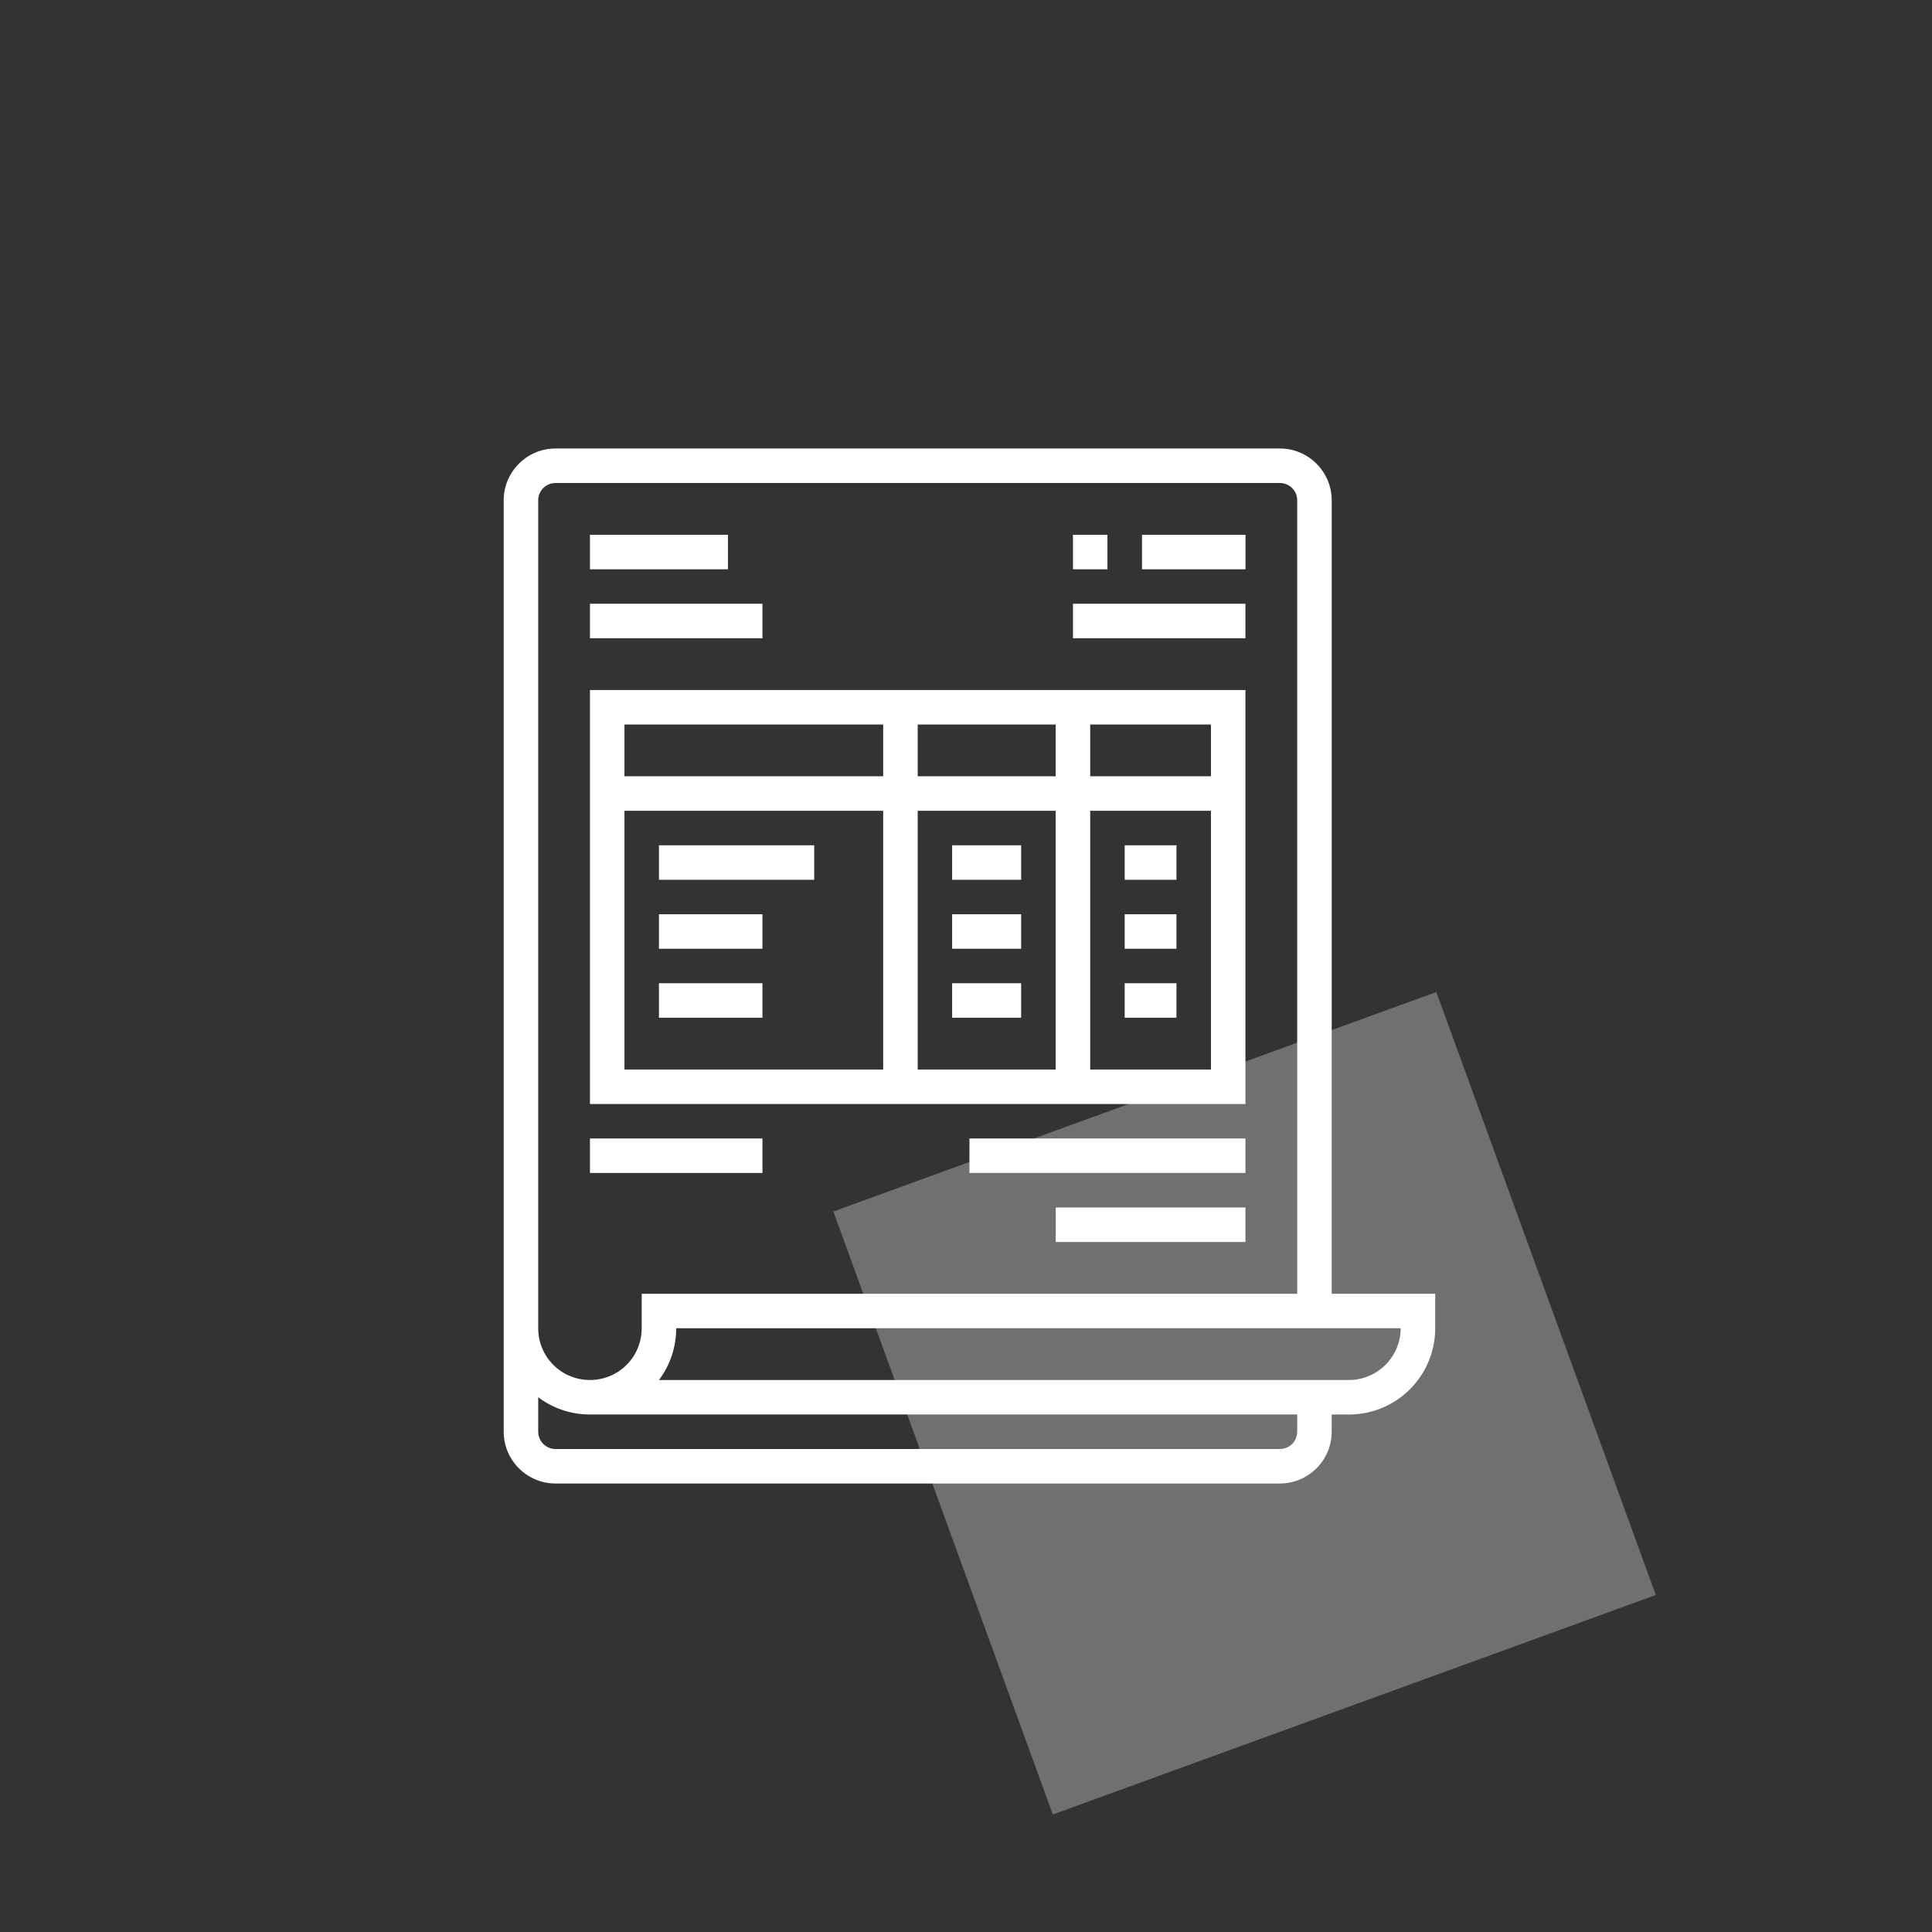
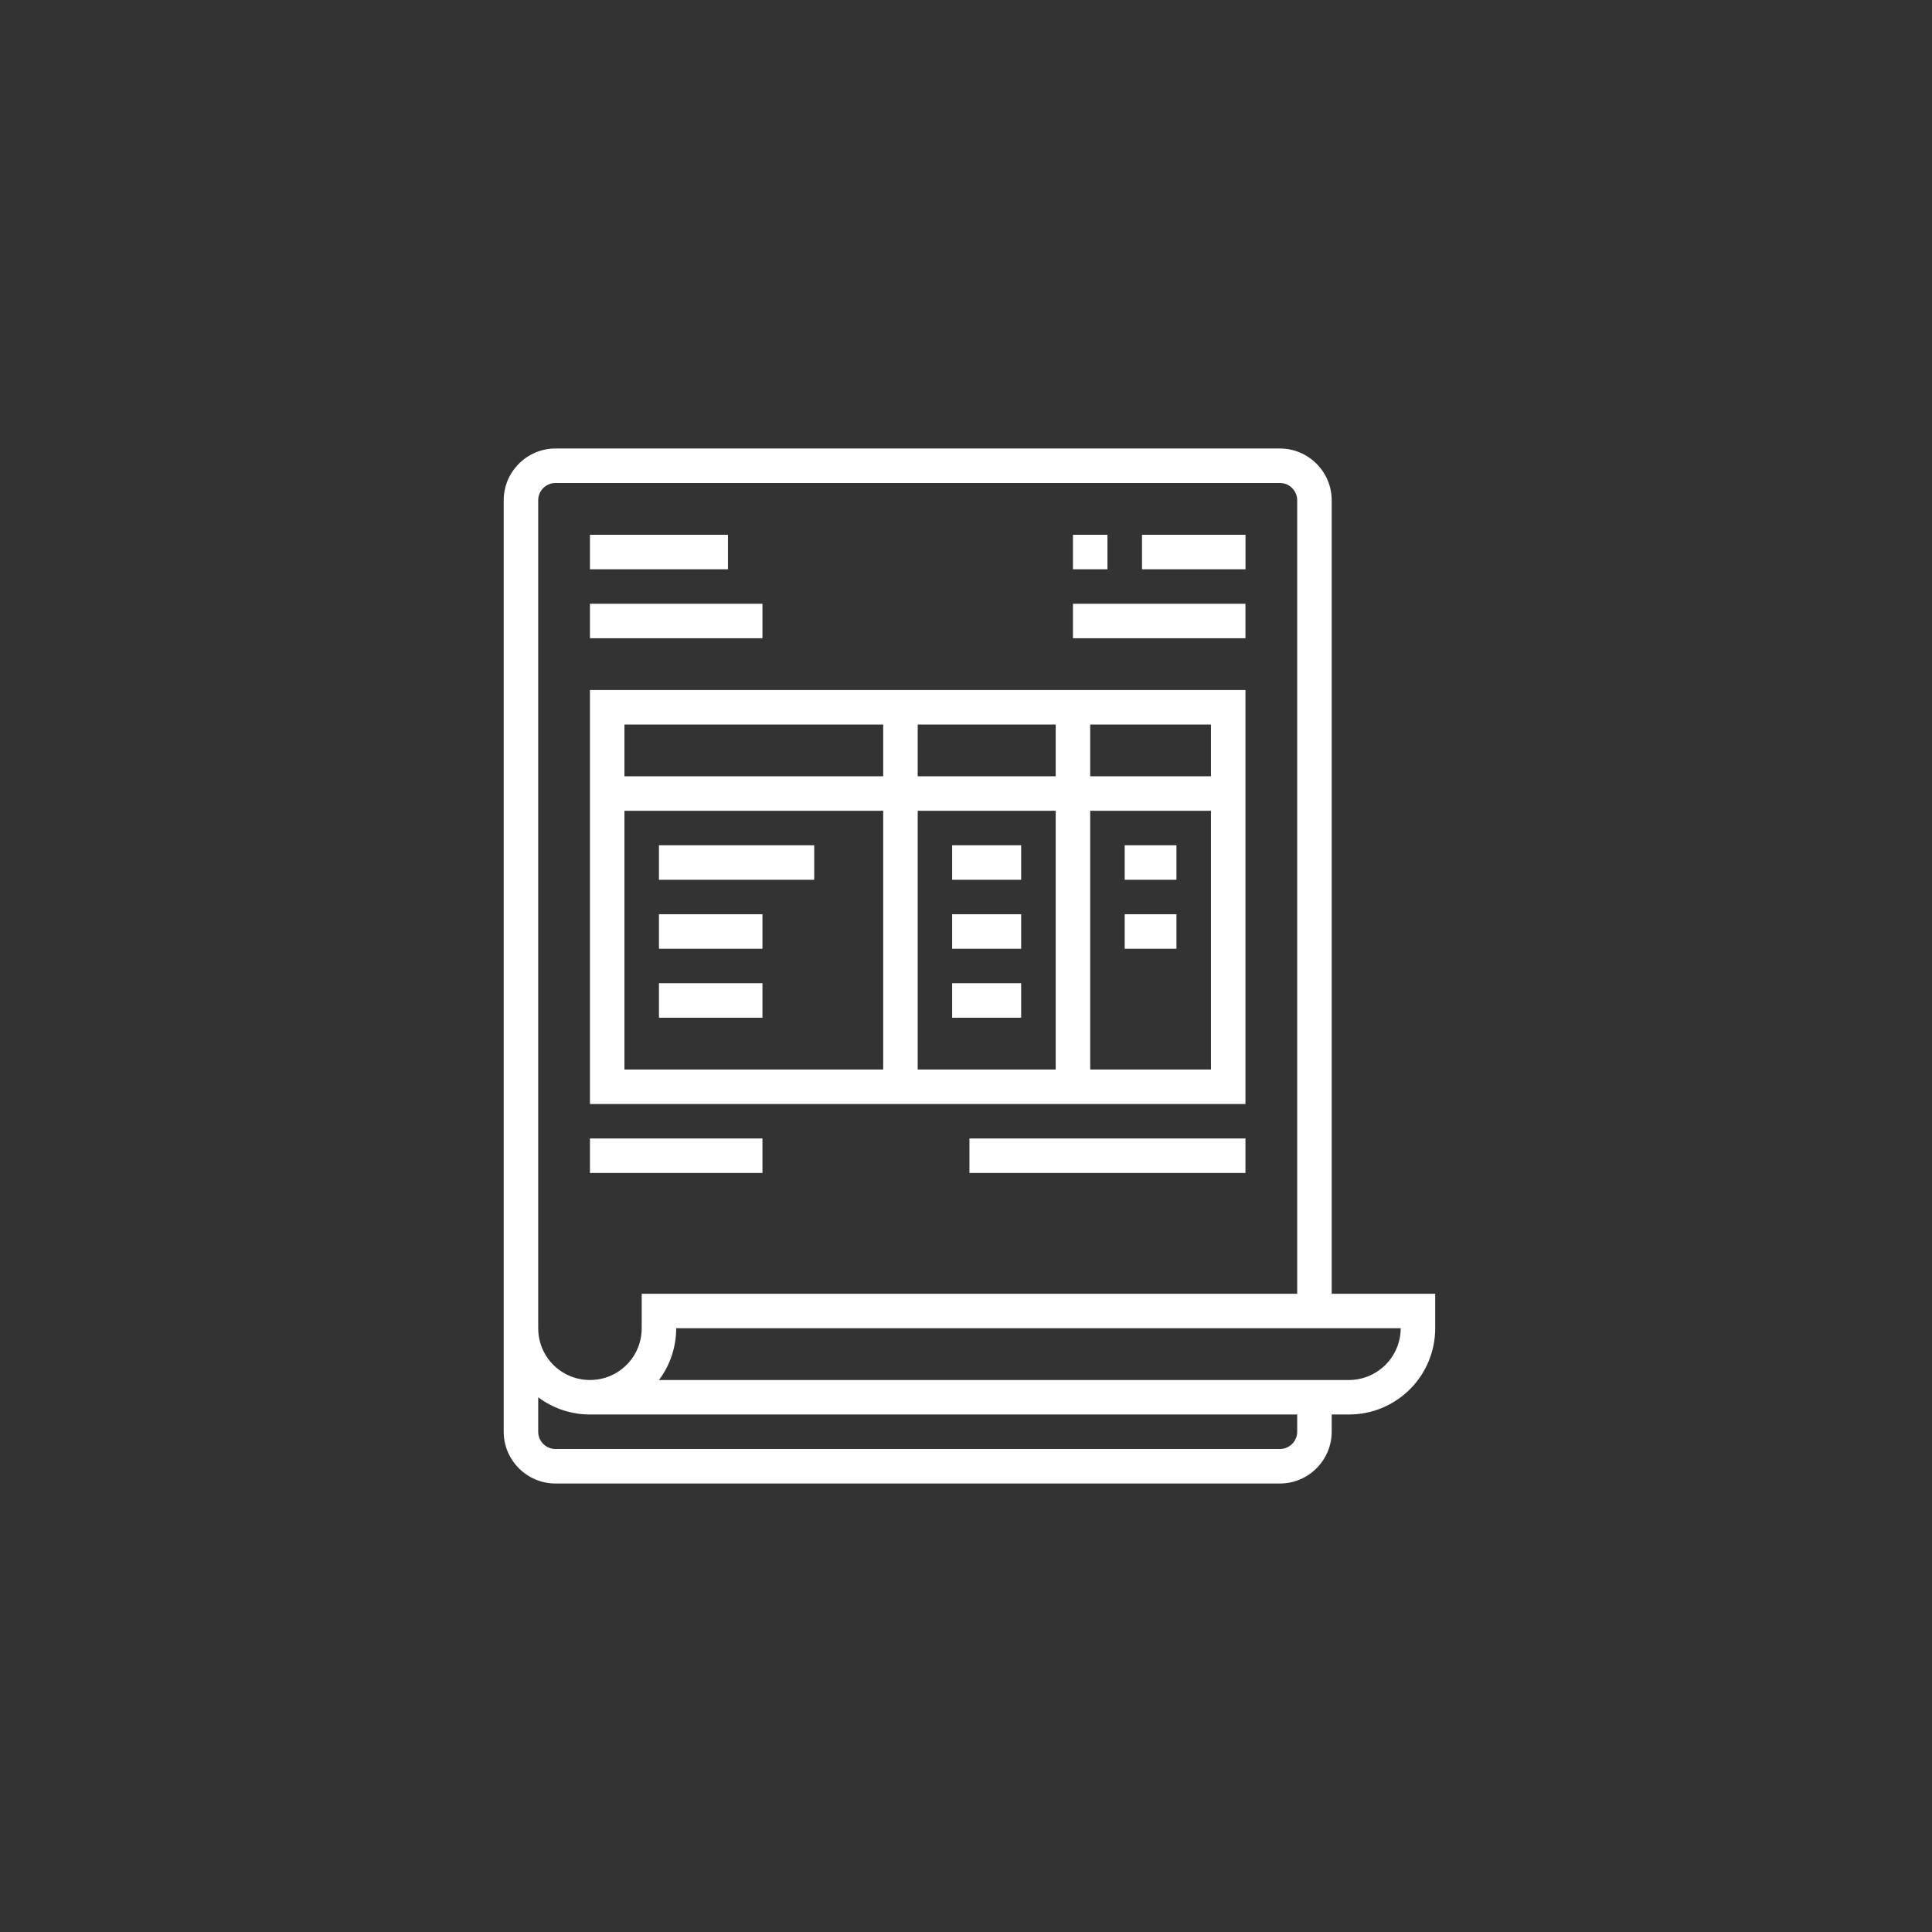
<svg xmlns="http://www.w3.org/2000/svg" width="280" height="280" viewBox="0 0 280 280" fill="none">
  <rect x="0" y="0" width="280" height="280" fill="#333333" stroke="none" />
  <path d="M193 187.5V72.5C193 68.375 189.625 65 185.5 65H80.5C76.375 65 73 68.375 73 72.5V207.5C73 211.625 76.375 215 80.5 215H185.5C189.625 215 193 211.625 193 207.5V205H195.5C202.406 205 208 199.406 208 192.5V187.5H193ZM78 72.5C78 71.125 79.125 70 80.5 70H185.5C186.875 70 188 71.125 188 72.5V187.5H93V192.5C93 196.656 89.656 200 85.5 200C81.344 200 78 196.656 78 192.5V72.5ZM188 207.5C188 208.875 186.875 210 185.5 210H80.5C79.125 210 78 208.875 78 207.5V202.5C80.156 204.125 82.781 205 85.5 205H188V207.5ZM195.5 200H95.5C97.125 197.844 98 195.219 98 192.5H203C203 196.625 199.625 200 195.5 200Z" fill="white" />
  <path d="M180.5 100.004H85.5V160.004H180.5V100.004ZM128 155.004H90.5V117.504H128V155.004ZM128 112.504H90.5V105.004H128V112.504ZM153 155.004H133V117.504H153V155.004ZM153 112.504H133V105.004H153V112.504ZM175.5 155.004H158V117.504H175.5V155.004ZM175.5 112.504H158V105.004H175.5V112.504Z" fill="white" />
  <path d="M155.5 77.504H160.5V82.504H155.5V77.504Z" fill="white" />
  <path d="M165.508 77.504H180.508V82.504H165.508V77.504Z" fill="white" />
  <path d="M155.5 87.5H180.5V92.5H155.5V87.5Z" fill="white" />
  <path d="M85.5 77.504H105.5V82.504H85.5V77.504Z" fill="white" />
  <path d="M85.5 87.5H110.5V92.5H85.5V87.5Z" fill="white" />
  <path d="M140.5 164.996H180.5V169.996H140.5V164.996Z" fill="white" />
  <path d="M85.5 164.996H110.5V169.996H85.5V164.996Z" fill="white" />
-   <path d="M153 175H180.5V180H153V175Z" fill="white" />
  <path d="M95.5 122.504H118V127.504H95.5V122.504Z" fill="white" />
  <path d="M95.5 132.5H110.5V137.5H95.5V132.5Z" fill="white" />
  <path d="M95.5 142.496H110.5V147.496H95.5V142.496Z" fill="white" />
  <path d="M137.992 122.504H147.992V127.504H137.992V122.504Z" fill="white" />
  <path d="M137.992 132.5H147.992V137.5H137.992V132.5Z" fill="white" />
  <path d="M137.992 142.496H147.992V147.496H137.992V142.496Z" fill="white" />
  <path d="M163 122.504H170.5V127.504H163V122.504Z" fill="white" />
  <path d="M163 132.5H170.5V137.5H163V132.5Z" fill="white" />
-   <path d="M163 142.496H170.5V147.496H163V142.496Z" fill="white" />
-   <rect x="120.773" y="175.578" width="93" height="93" transform="rotate(-20 120.773 175.578)" fill="white" fill-opacity="0.3" />
</svg>